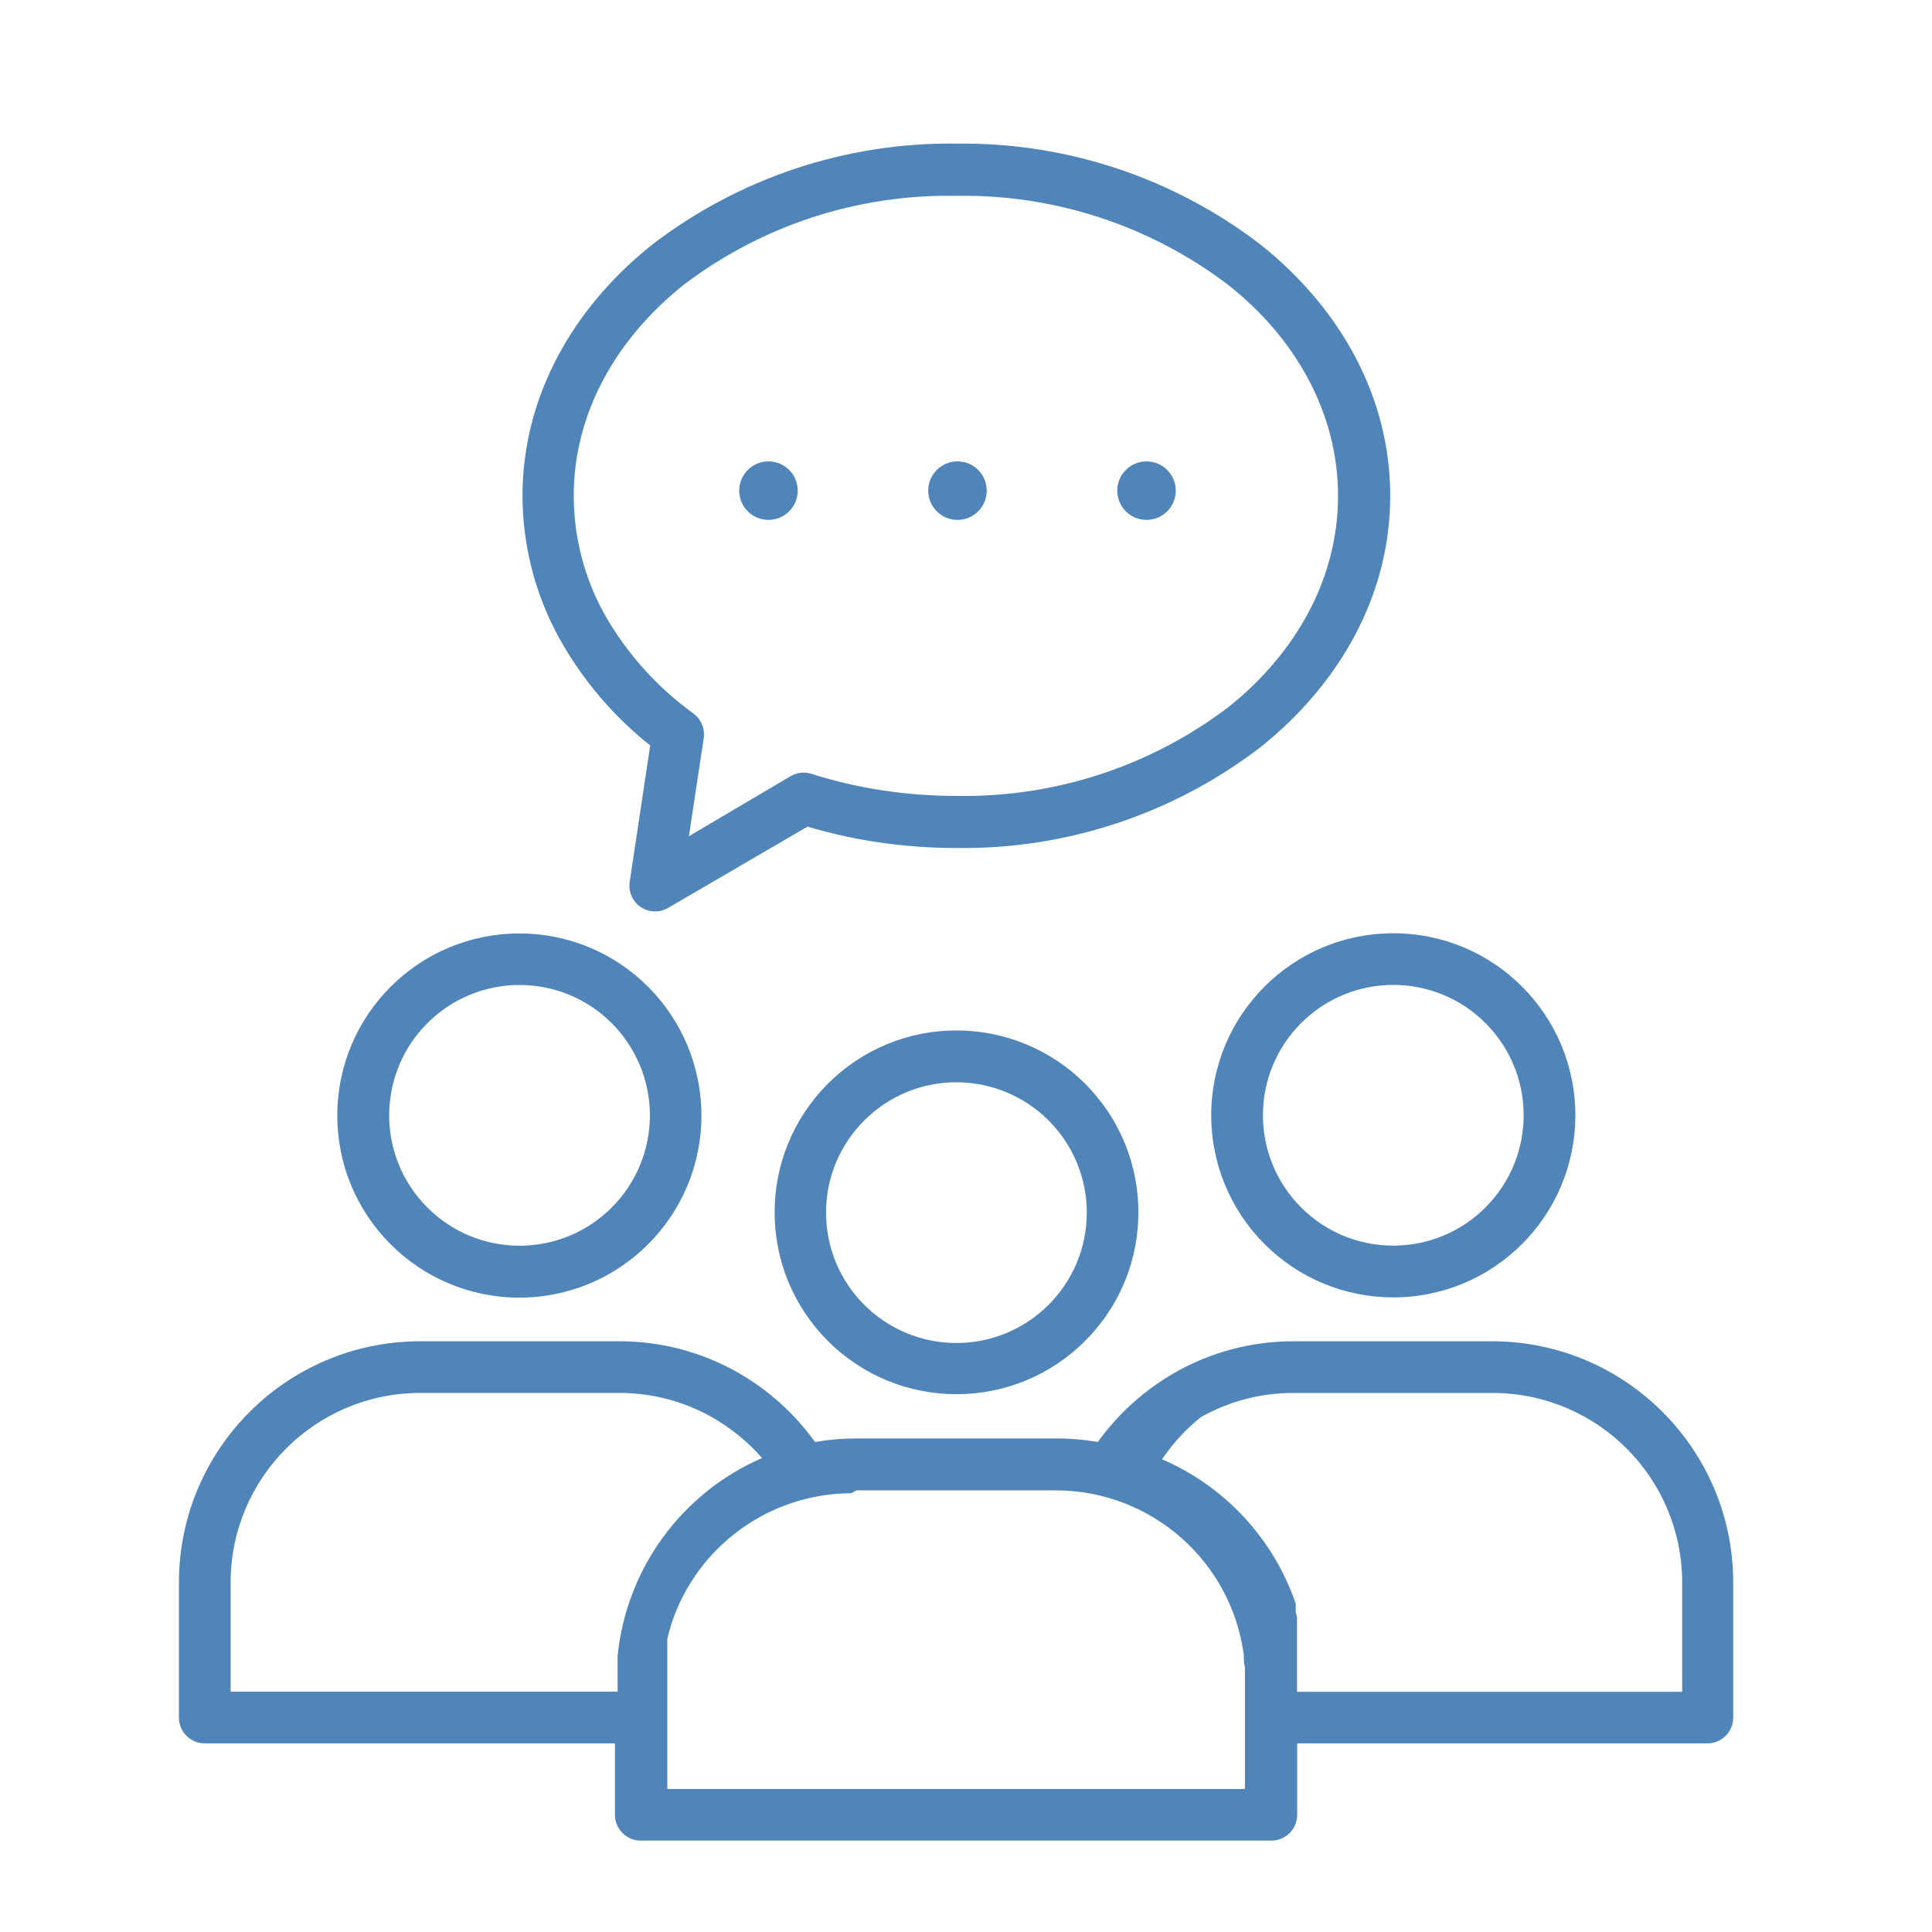
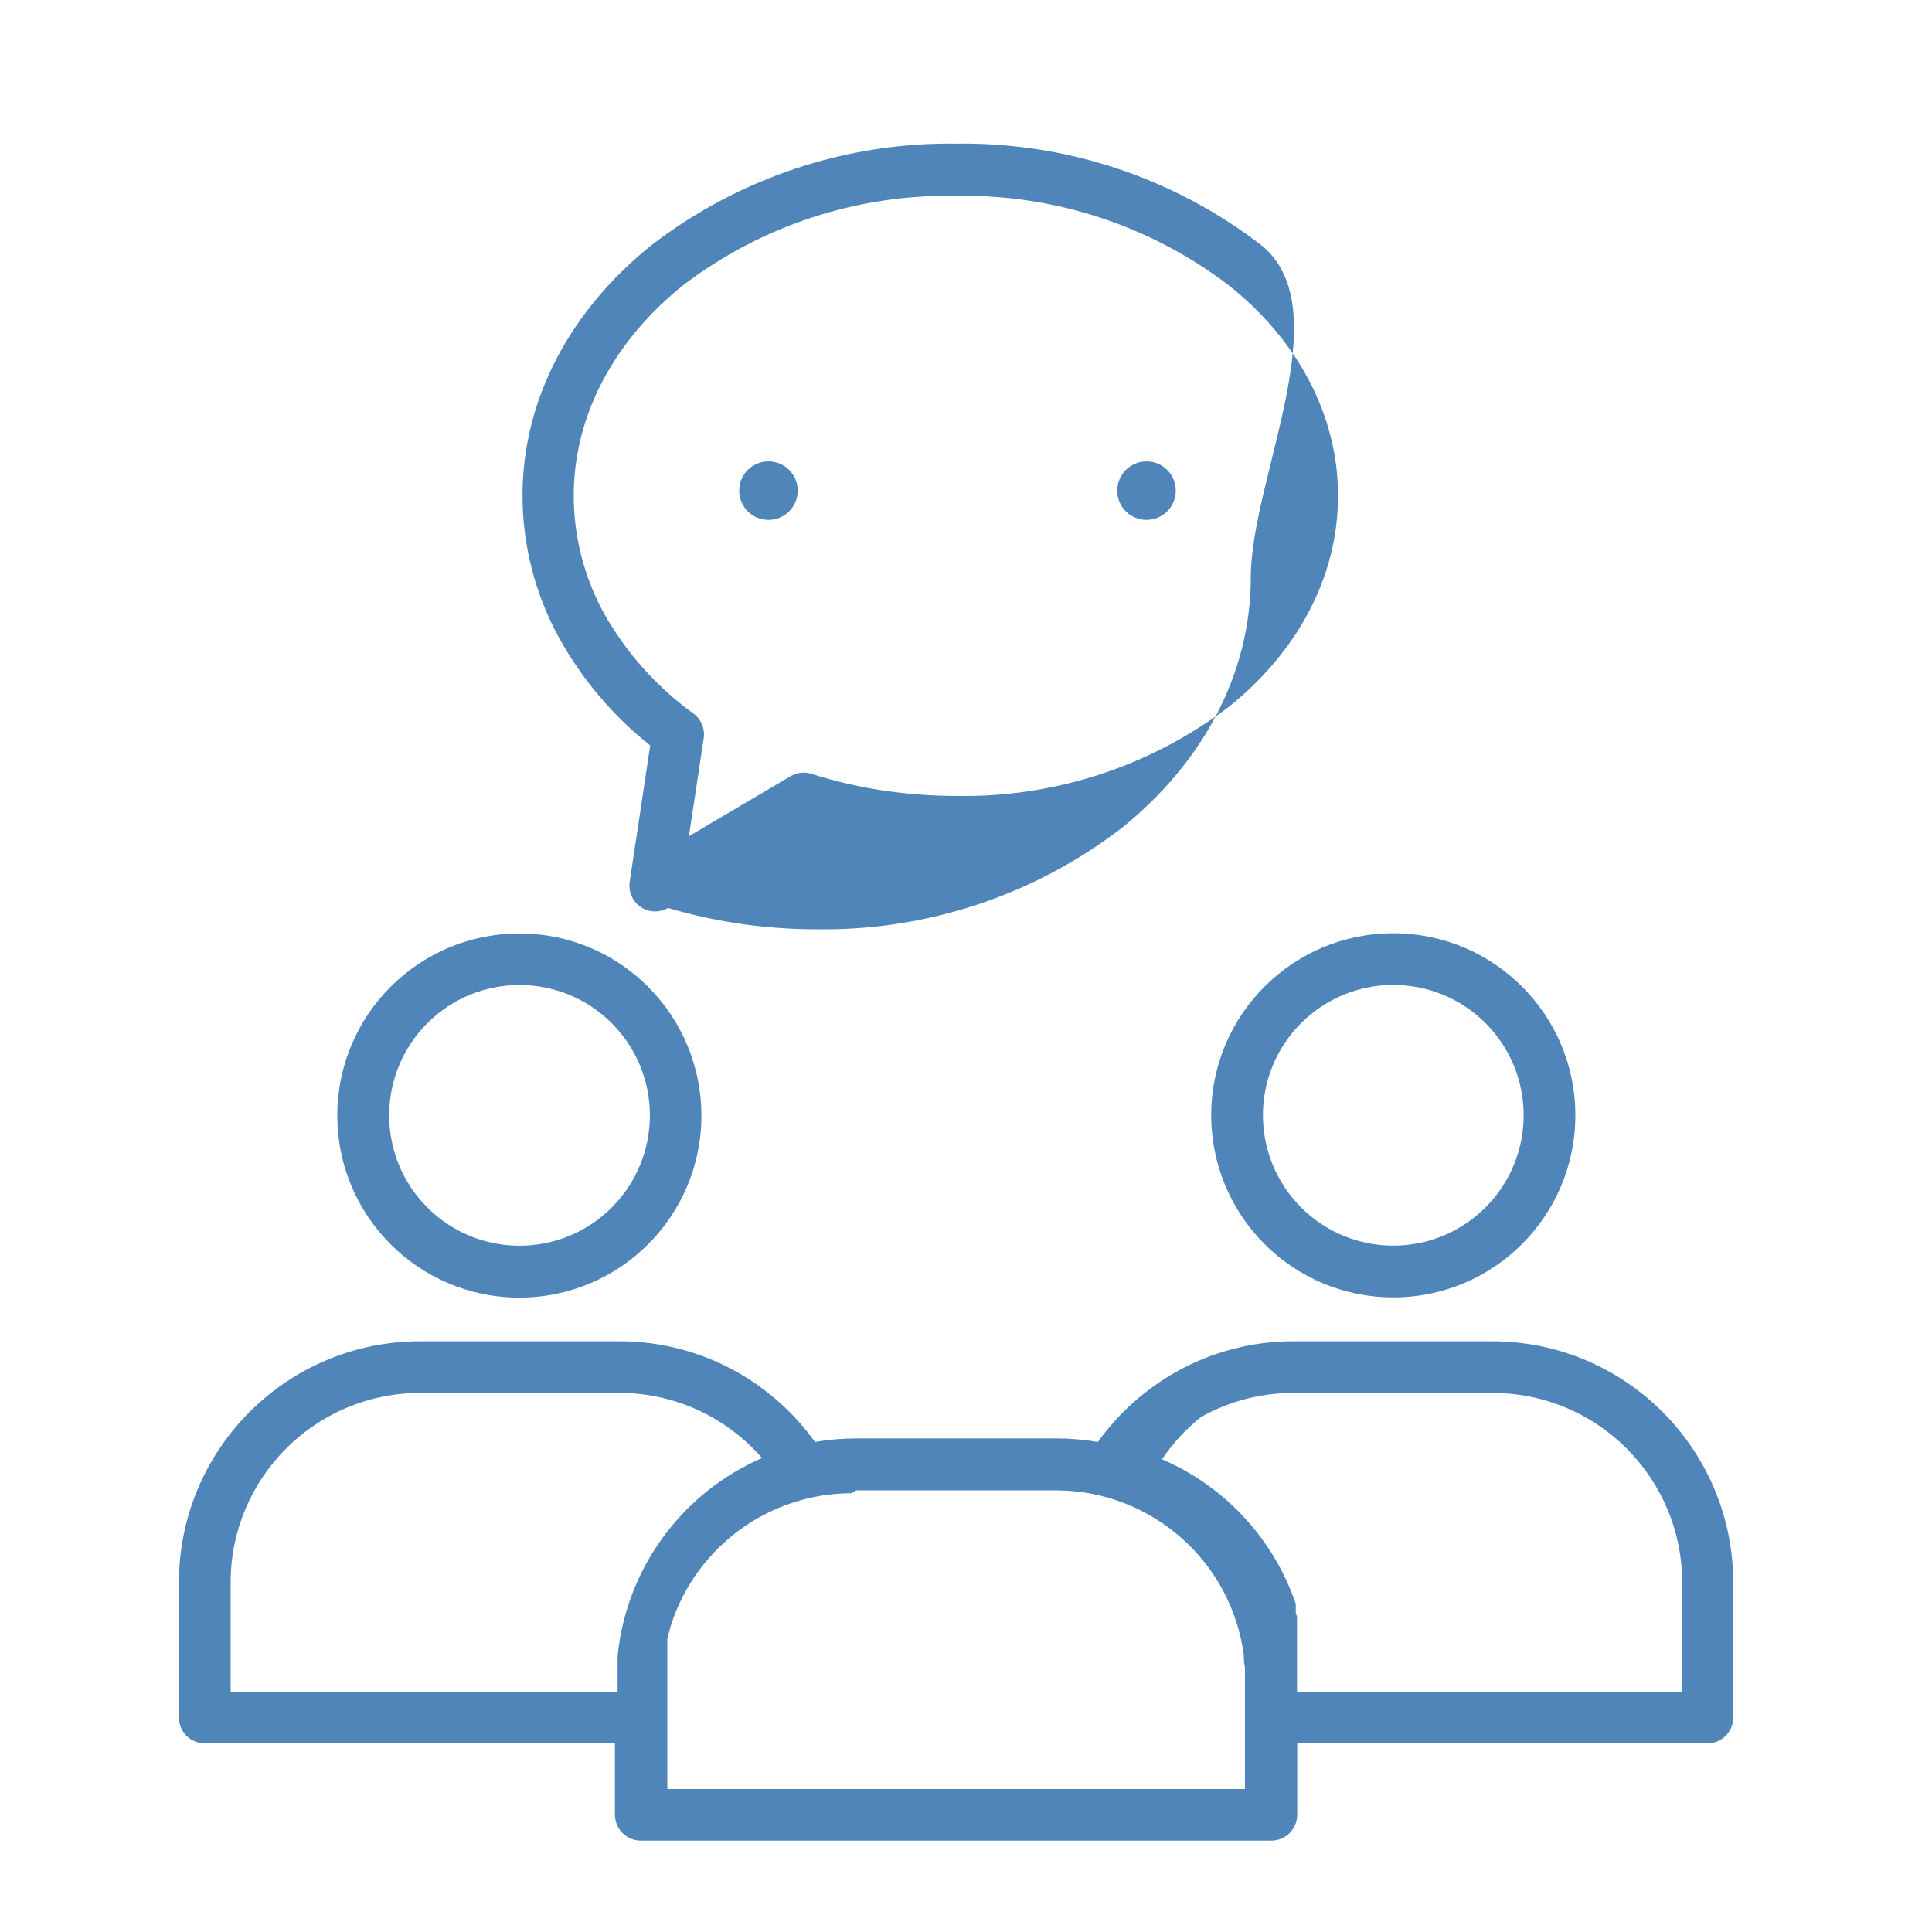
<svg xmlns="http://www.w3.org/2000/svg" version="1.1" id="Layer_1" x="0px" y="0px" width="70px" height="70px" viewBox="0 0 70 70" enable-background="new 0 0 70 70" xml:space="preserve">
  <g>
    <g>
      <path fill="#4F85B9" d="M54.101,48.597h-7.243c-1.496-0.001-2.968,0.386-4.271,1.124c-1.107,0.629-2.066,1.49-2.81,2.525    c-0.495-0.086-0.997-0.129-1.499-0.129h-7.25c-0.502,0-1.004,0.043-1.499,0.129c-0.743-1.035-1.702-1.896-2.81-2.525    c-1.303-0.738-2.774-1.125-4.271-1.124h-7.242c-4.813,0.011-8.712,3.909-8.723,8.723v4.916c0.003,0.515,0.422,0.931,0.937,0.931    h14.86v2.584c0,0.518,0.419,0.938,0.937,0.938h22.846c0.518,0,0.937-0.42,0.937-0.938v-2.584h14.86    c0.518,0,0.938-0.419,0.938-0.938v-4.909C62.786,52.516,58.903,48.621,54.101,48.597z M22.377,60v0.2c0,0.091,0,0.175,0,0.265    v0.375v0.452H8.356v-3.973c0.011-3.778,3.071-6.839,6.85-6.85h7.242c1.173-0.001,2.326,0.302,3.347,0.878    c0.685,0.389,1.298,0.889,1.816,1.48C24.695,54.094,22.692,56.838,22.377,60z M45.106,60.84v3.98H24.179v-4.052    c0-0.073,0-0.144,0-0.213c0-0.112,0-0.224,0-0.336v-0.168c0-0.065,0-0.129,0-0.194v-0.206v-0.065v-0.071v-0.142l0.039-0.154    l0.064-0.233l0.045-0.155c0.928-2.813,3.55-4.717,6.513-4.729l0.187-0.103h7.25c3.44,0.013,6.341,2.565,6.79,5.976    c0,0.143,0,0.284,0.039,0.427C45.106,60.548,45.106,60.693,45.106,60.84z M60.948,61.298H46.993v-0.562c0-0.071,0-0.142,0-0.213    c0-0.073,0-0.146,0-0.22c0-0.104,0-0.213,0-0.317v-0.096v-0.11v-0.2v-0.032V59.47v-0.071v-0.045V59.27v-0.09v-0.045v-0.059v-0.058    v-0.06v-0.141v-0.065v-0.084v-0.084l-0.045-0.161v-0.065v-0.058v-0.046v-0.063v-0.084l-0.091-0.253    c-0.842-2.238-2.56-4.036-4.755-4.981c0.389-0.575,0.861-1.089,1.402-1.525c1.02-0.576,2.173-0.879,3.346-0.878h7.25    c3.777,0.011,6.837,3.071,6.848,6.85V61.298z" />
    </g>
  </g>
  <g>
    <g>
-       <circle fill="#4F85B9" cx="34.691" cy="17.777" r="1.06" />
-     </g>
+       </g>
  </g>
  <g>
    <g>
      <path fill="#4F85B9" d="M23.488,35.759c-1.234-1.242-2.914-1.94-4.665-1.938c-3.643-0.003-6.599,2.947-6.602,6.591    c-0.004,3.644,2.947,6.6,6.59,6.603s6.6-2.947,6.603-6.592C25.416,38.674,24.723,36.997,23.488,35.759z M22.164,43.751    c-1.844,1.845-4.834,1.845-6.679,0.001c-1.845-1.844-1.846-4.835-0.001-6.68c1.844-1.844,4.834-1.846,6.679-0.001    c0.886,0.886,1.384,2.087,1.384,3.339C23.548,41.663,23.05,42.866,22.164,43.751z" />
    </g>
  </g>
  <g>
    <g>
      <circle fill="#4F85B9" cx="41.54" cy="17.777" r="1.06" />
    </g>
  </g>
  <g>
    <g>
-       <path fill="#4F85B9" d="M45.688,8.874c-3.161-2.43-7.049-3.724-11.036-3.67c-3.987-0.054-7.875,1.24-11.036,3.67    c-2.895,2.313-4.685,5.531-4.685,9.091c0.004,1.808,0.464,3.586,1.338,5.168c0.832,1.495,1.949,2.813,3.289,3.877l-0.743,4.942    c-0.078,0.508,0.272,0.983,0.78,1.06c0.21,0.032,0.426-0.009,0.609-0.116l5.052-2.946c0.801,0.238,1.617,0.421,2.442,0.549    c0.979,0.15,1.969,0.227,2.959,0.226c3.987,0.054,7.875-1.239,11.035-3.67c2.888-2.319,4.679-5.53,4.679-9.09    S48.582,11.187,45.688,8.874z M44.524,25.608c-2.833,2.156-6.312,3.294-9.872,3.23c-0.894,0.001-1.786-0.065-2.669-0.2    c-0.875-0.131-1.74-0.332-2.584-0.601c-0.25-0.079-0.522-0.049-0.749,0.083l-3.689,2.177l0.536-3.553    c0.051-0.347-0.096-0.693-0.381-0.898c-1.325-0.959-2.427-2.193-3.23-3.618c-0.719-1.307-1.096-2.773-1.099-4.264    c0-2.972,1.519-5.673,3.974-7.637c2.833-2.156,6.311-3.295,9.872-3.231c3.56-0.064,7.038,1.075,9.873,3.231    c2.455,1.938,3.974,4.665,3.974,7.637C48.479,20.937,46.98,23.638,44.524,25.608z" />
+       <path fill="#4F85B9" d="M45.688,8.874c-3.161-2.43-7.049-3.724-11.036-3.67c-3.987-0.054-7.875,1.24-11.036,3.67    c-2.895,2.313-4.685,5.531-4.685,9.091c0.004,1.808,0.464,3.586,1.338,5.168c0.832,1.495,1.949,2.813,3.289,3.877l-0.743,4.942    c-0.078,0.508,0.272,0.983,0.78,1.06c0.21,0.032,0.426-0.009,0.609-0.116c0.801,0.238,1.617,0.421,2.442,0.549    c0.979,0.15,1.969,0.227,2.959,0.226c3.987,0.054,7.875-1.239,11.035-3.67c2.888-2.319,4.679-5.53,4.679-9.09    S48.582,11.187,45.688,8.874z M44.524,25.608c-2.833,2.156-6.312,3.294-9.872,3.23c-0.894,0.001-1.786-0.065-2.669-0.2    c-0.875-0.131-1.74-0.332-2.584-0.601c-0.25-0.079-0.522-0.049-0.749,0.083l-3.689,2.177l0.536-3.553    c0.051-0.347-0.096-0.693-0.381-0.898c-1.325-0.959-2.427-2.193-3.23-3.618c-0.719-1.307-1.096-2.773-1.099-4.264    c0-2.972,1.519-5.673,3.974-7.637c2.833-2.156,6.311-3.295,9.872-3.231c3.56-0.064,7.038,1.075,9.873,3.231    c2.455,1.938,3.974,4.665,3.974,7.637C48.479,20.937,46.98,23.638,44.524,25.608z" />
    </g>
  </g>
  <g>
    <g>
      <path fill="#4F85B9" d="M50.487,33.814c-3.643-0.004-6.599,2.947-6.603,6.59c-0.002,1.749,0.691,3.426,1.926,4.664    c1.235,1.242,2.914,1.94,4.665,1.939c3.644,0.003,6.6-2.948,6.603-6.592S54.131,33.817,50.487,33.814z M53.822,43.747    c-1.844,1.845-4.834,1.847-6.68,0.002c-0.886-0.886-1.383-2.087-1.383-3.339c-0.003-1.253,0.495-2.455,1.382-3.34    c1.845-1.846,4.835-1.846,6.68-0.002C55.666,38.913,55.666,41.903,53.822,43.747z" />
    </g>
  </g>
  <g>
    <g>
      <circle fill="#4F85B9" cx="27.843" cy="17.777" r="1.06" />
    </g>
  </g>
  <g>
    <g>
-       <path fill="#4F85B9" d="M39.308,39.257c-1.236-1.231-2.91-1.923-4.655-1.922c-1.751-0.002-3.43,0.696-4.665,1.938    c-2.569,2.578-2.562,6.751,0.016,9.32s6.751,2.562,9.32-0.018C41.894,45.999,41.886,41.826,39.308,39.257z M34.651,48.659    c-2.609-0.001-4.723-2.115-4.722-4.725c0.001-2.607,2.117-4.722,4.725-4.721c1.252,0,2.454,0.498,3.339,1.384    c0.887,0.886,1.385,2.087,1.383,3.341C39.375,46.546,37.259,48.66,34.651,48.659z" />
-     </g>
+       </g>
  </g>
</svg>